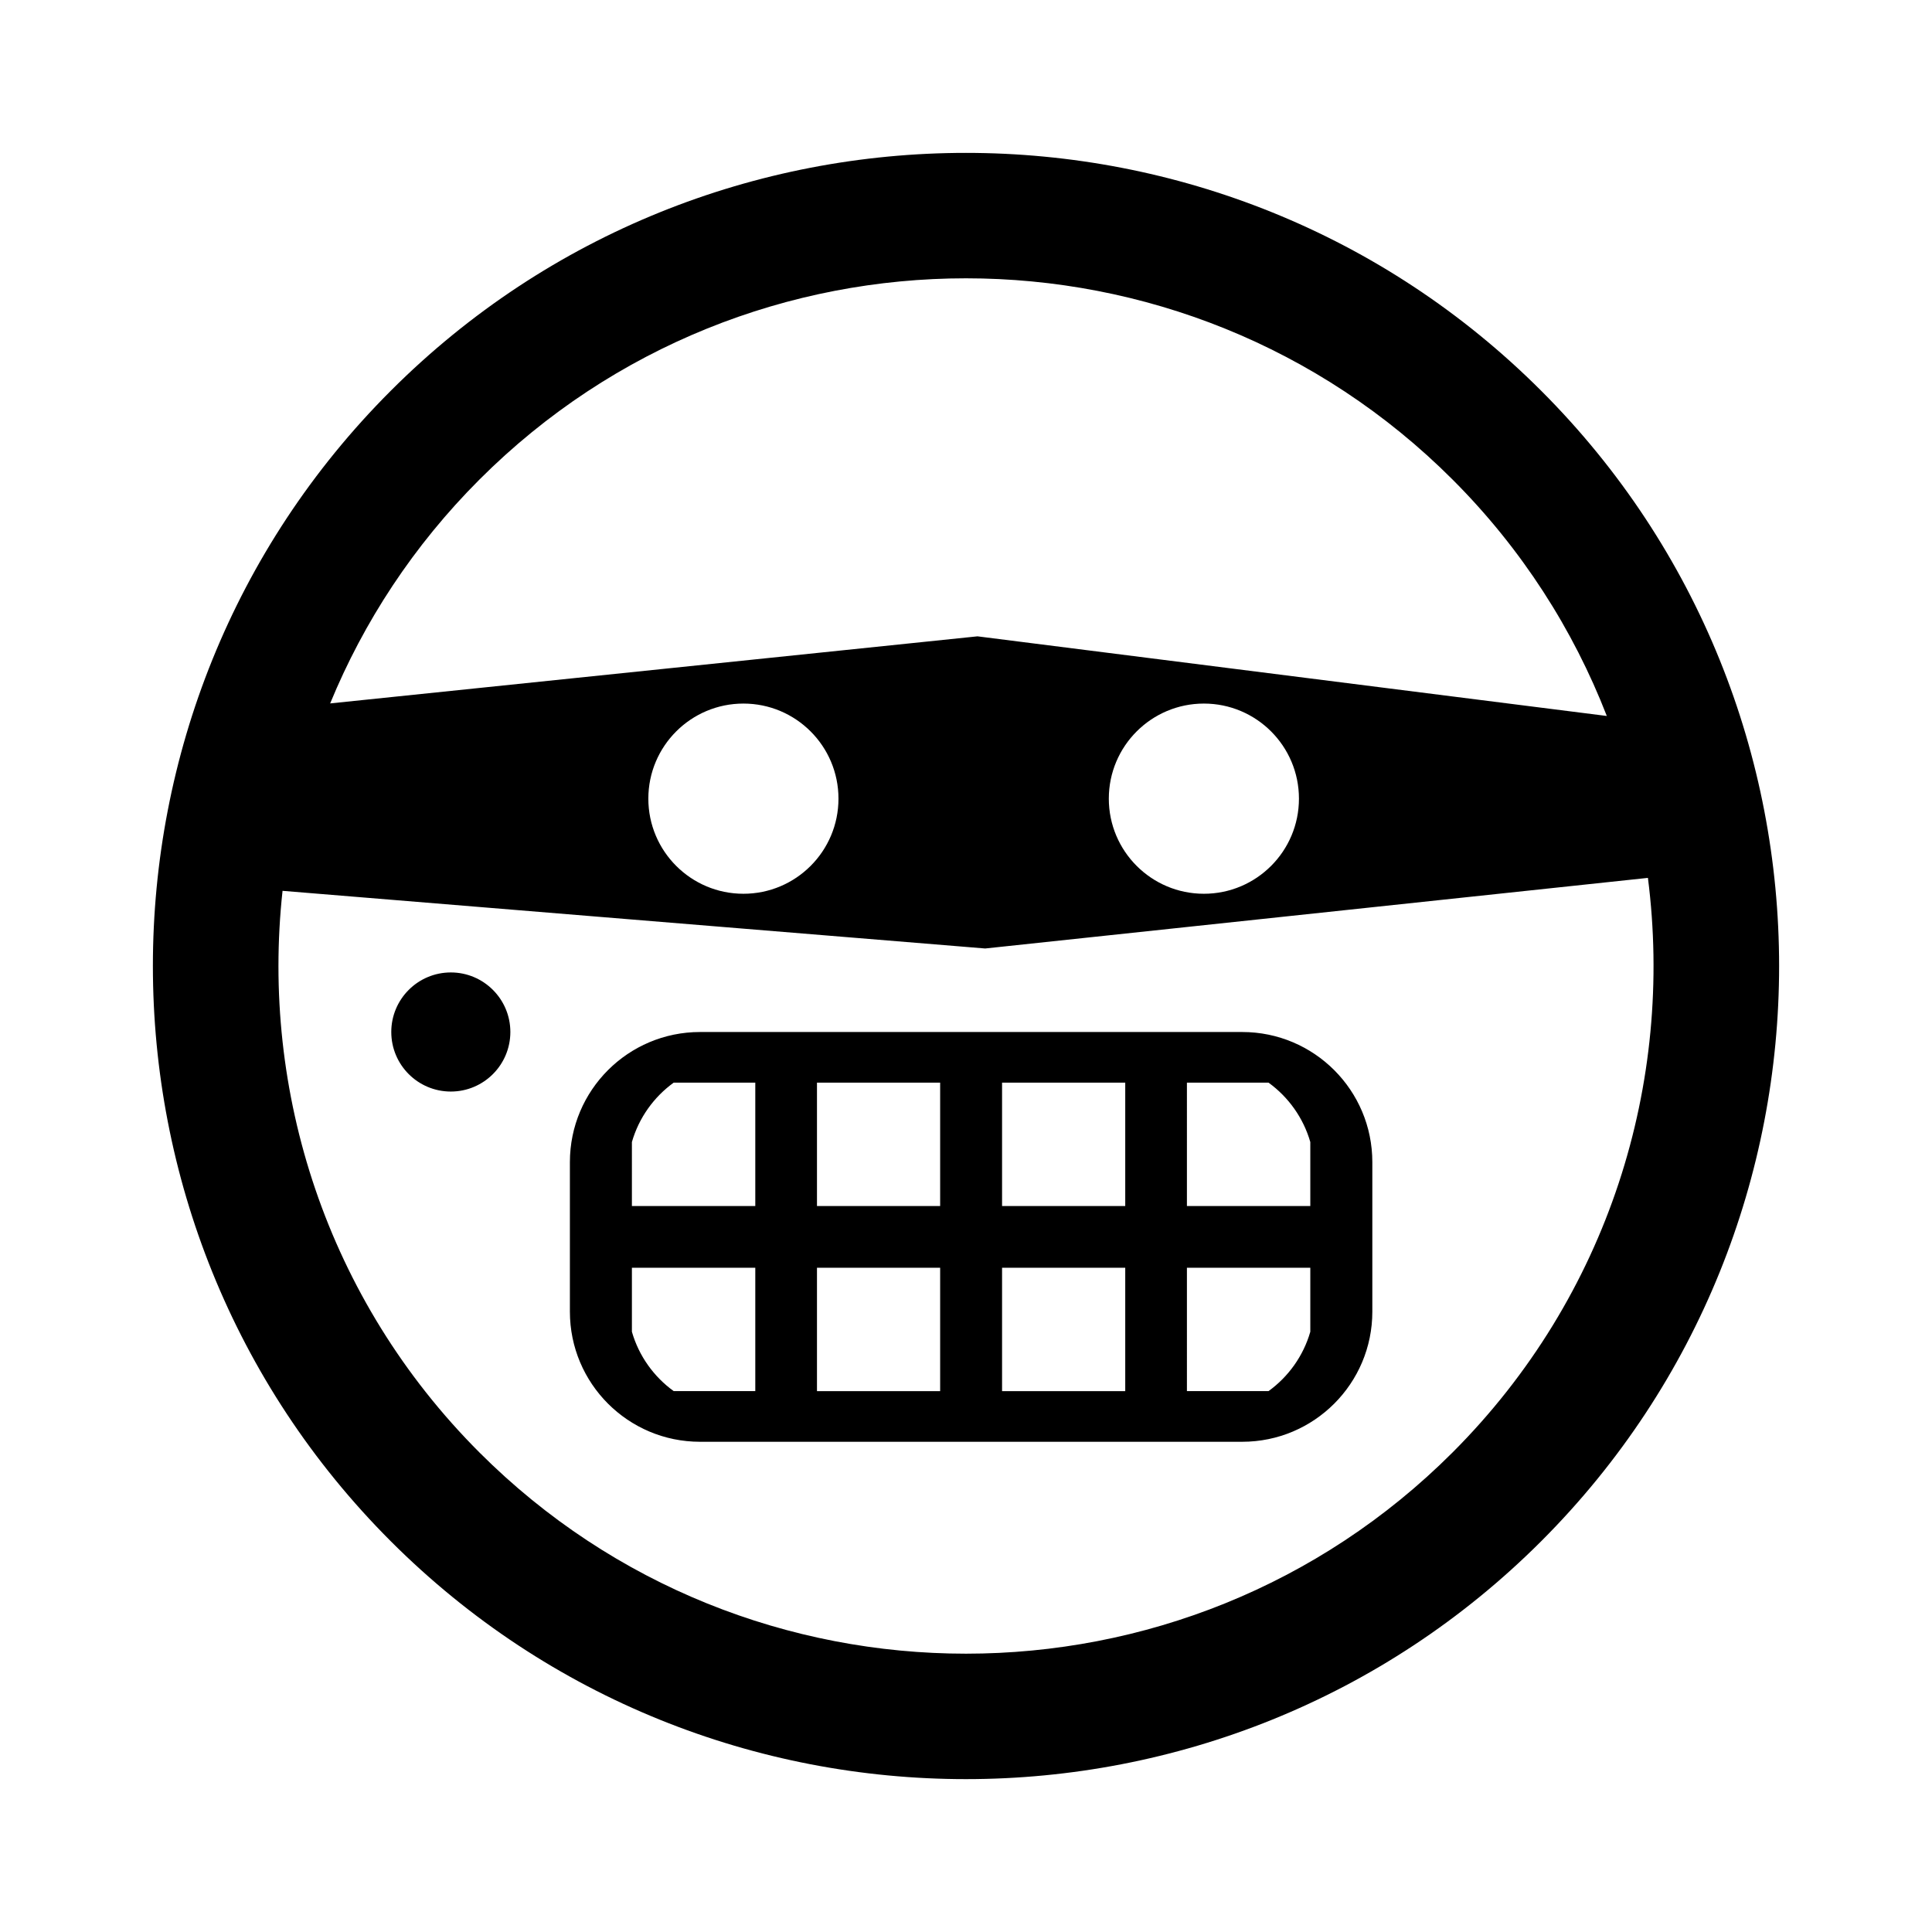
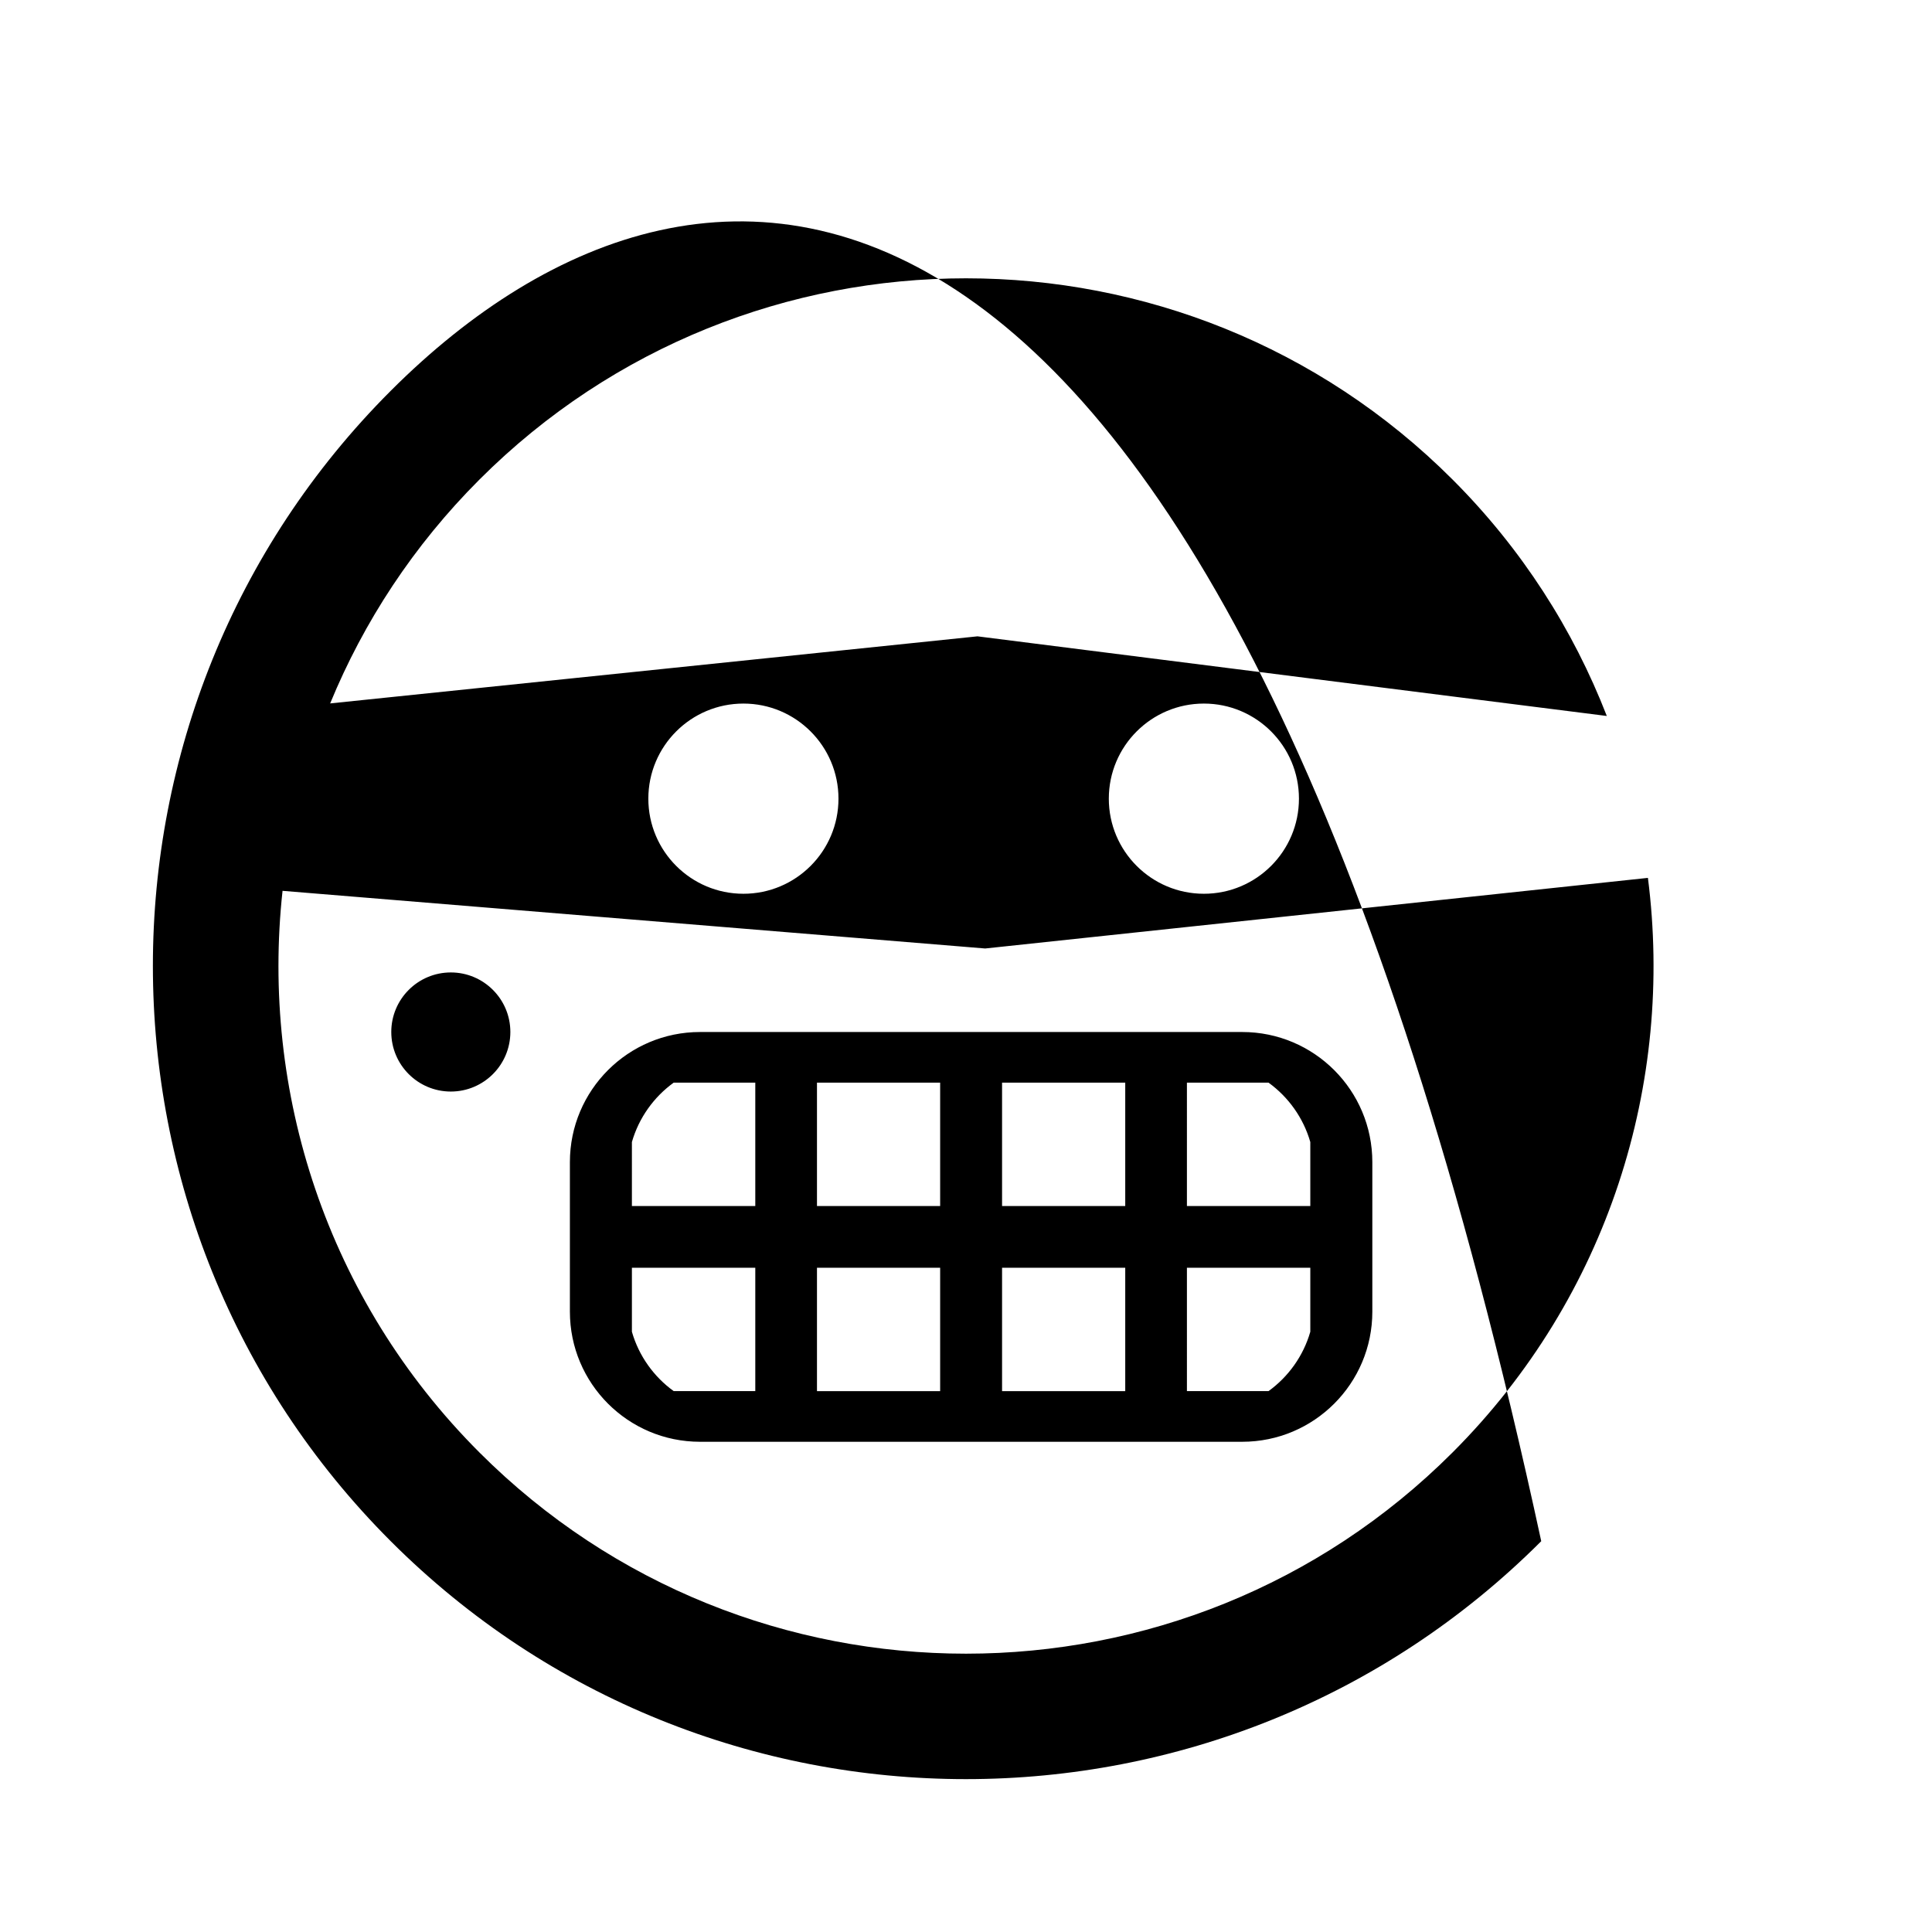
<svg xmlns="http://www.w3.org/2000/svg" version="1.1" id="Layer_1" x="0px" y="0px" width="126px" height="126px" viewBox="0 0 126 126" enable-background="new 0 0 126 126" xml:space="preserve">
-   <path stroke="#6D6E70" stroke-width="0" stroke-linecap="round" stroke-linejoin="round" d="M25.486,25.484  C4.798,46.17,4.8,79.828,25.488,100.518c20.682,20.684,54.34,20.684,75.027-0.006c20.686-20.684,20.684-54.34,0.002-75.023  C79.828,4.799,46.169,4.799,25.486,25.484z M94.728,94.729c-17.494,17.492-45.963,17.494-63.455,0.002  c-9.995-9.994-14.27-23.568-12.846-36.633l45.823,3.76l43.223-4.605C109.178,70.574,104.938,84.52,94.728,94.729z M42.283,52.086  c0-3.424,2.777-6.201,6.201-6.201c3.422,0,6.199,2.777,6.199,6.201c0,3.426-2.777,6.203-6.199,6.203  C45.06,58.289,42.283,55.512,42.283,52.086z M72.314,52.086c0-3.424,2.777-6.201,6.201-6.201c3.422,0,6.199,2.777,6.199,6.201  c0,3.426-2.777,6.203-6.199,6.203C75.091,58.289,72.314,55.512,72.314,52.086z M63.75,41.5l-42.218,4.375  c2.187-5.316,5.431-10.295,9.742-14.605c17.492-17.492,45.959-17.494,63.457,0.004c4.53,4.529,7.877,9.799,10.061,15.42L63.75,41.5z   M37.167,75.791v9.752c0,4.686,3.799,8.486,8.486,8.486h35.361c4.687,0,8.486-3.801,8.486-8.486v-9.752  c0-4.688-3.8-8.486-8.486-8.486H45.653C40.966,67.305,37.167,71.104,37.167,75.791z M49.258,90.725h-5.322  c-1.297-0.939-2.271-2.293-2.725-3.871v-4.176h8.047V90.725z M77.408,70.607h5.322c1.297,0.939,2.271,2.295,2.725,3.873v4.174  h-8.047V70.607z M77.408,82.678h8.047v4.176c-0.454,1.578-1.428,2.932-2.725,3.871h-5.322V82.678z M65.352,70.607h8.033v8.047  h-8.033V70.607z M65.352,82.678h8.033v8.047h-8.033V82.678z M53.281,70.607h8.033v8.047h-8.033V70.607z M53.281,82.678h8.033v8.047  h-8.033V82.678z M49.258,78.654h-8.047V74.48c0.454-1.578,1.428-2.934,2.725-3.873h5.322V78.654z M33.284,67.303  c0,2.146-1.739,3.885-3.882,3.885c-2.145,0-3.884-1.738-3.884-3.885c0-2.143,1.739-3.883,3.884-3.883  C31.544,63.42,33.284,65.16,33.284,67.303z" />
+   <path stroke="#6D6E70" stroke-width="0" stroke-linecap="round" stroke-linejoin="round" d="M25.486,25.484  C4.798,46.17,4.8,79.828,25.488,100.518c20.682,20.684,54.34,20.684,75.027-0.006C79.828,4.799,46.169,4.799,25.486,25.484z M94.728,94.729c-17.494,17.492-45.963,17.494-63.455,0.002  c-9.995-9.994-14.27-23.568-12.846-36.633l45.823,3.76l43.223-4.605C109.178,70.574,104.938,84.52,94.728,94.729z M42.283,52.086  c0-3.424,2.777-6.201,6.201-6.201c3.422,0,6.199,2.777,6.199,6.201c0,3.426-2.777,6.203-6.199,6.203  C45.06,58.289,42.283,55.512,42.283,52.086z M72.314,52.086c0-3.424,2.777-6.201,6.201-6.201c3.422,0,6.199,2.777,6.199,6.201  c0,3.426-2.777,6.203-6.199,6.203C75.091,58.289,72.314,55.512,72.314,52.086z M63.75,41.5l-42.218,4.375  c2.187-5.316,5.431-10.295,9.742-14.605c17.492-17.492,45.959-17.494,63.457,0.004c4.53,4.529,7.877,9.799,10.061,15.42L63.75,41.5z   M37.167,75.791v9.752c0,4.686,3.799,8.486,8.486,8.486h35.361c4.687,0,8.486-3.801,8.486-8.486v-9.752  c0-4.688-3.8-8.486-8.486-8.486H45.653C40.966,67.305,37.167,71.104,37.167,75.791z M49.258,90.725h-5.322  c-1.297-0.939-2.271-2.293-2.725-3.871v-4.176h8.047V90.725z M77.408,70.607h5.322c1.297,0.939,2.271,2.295,2.725,3.873v4.174  h-8.047V70.607z M77.408,82.678h8.047v4.176c-0.454,1.578-1.428,2.932-2.725,3.871h-5.322V82.678z M65.352,70.607h8.033v8.047  h-8.033V70.607z M65.352,82.678h8.033v8.047h-8.033V82.678z M53.281,70.607h8.033v8.047h-8.033V70.607z M53.281,82.678h8.033v8.047  h-8.033V82.678z M49.258,78.654h-8.047V74.48c0.454-1.578,1.428-2.934,2.725-3.873h5.322V78.654z M33.284,67.303  c0,2.146-1.739,3.885-3.882,3.885c-2.145,0-3.884-1.738-3.884-3.885c0-2.143,1.739-3.883,3.884-3.883  C31.544,63.42,33.284,65.16,33.284,67.303z" />
</svg>